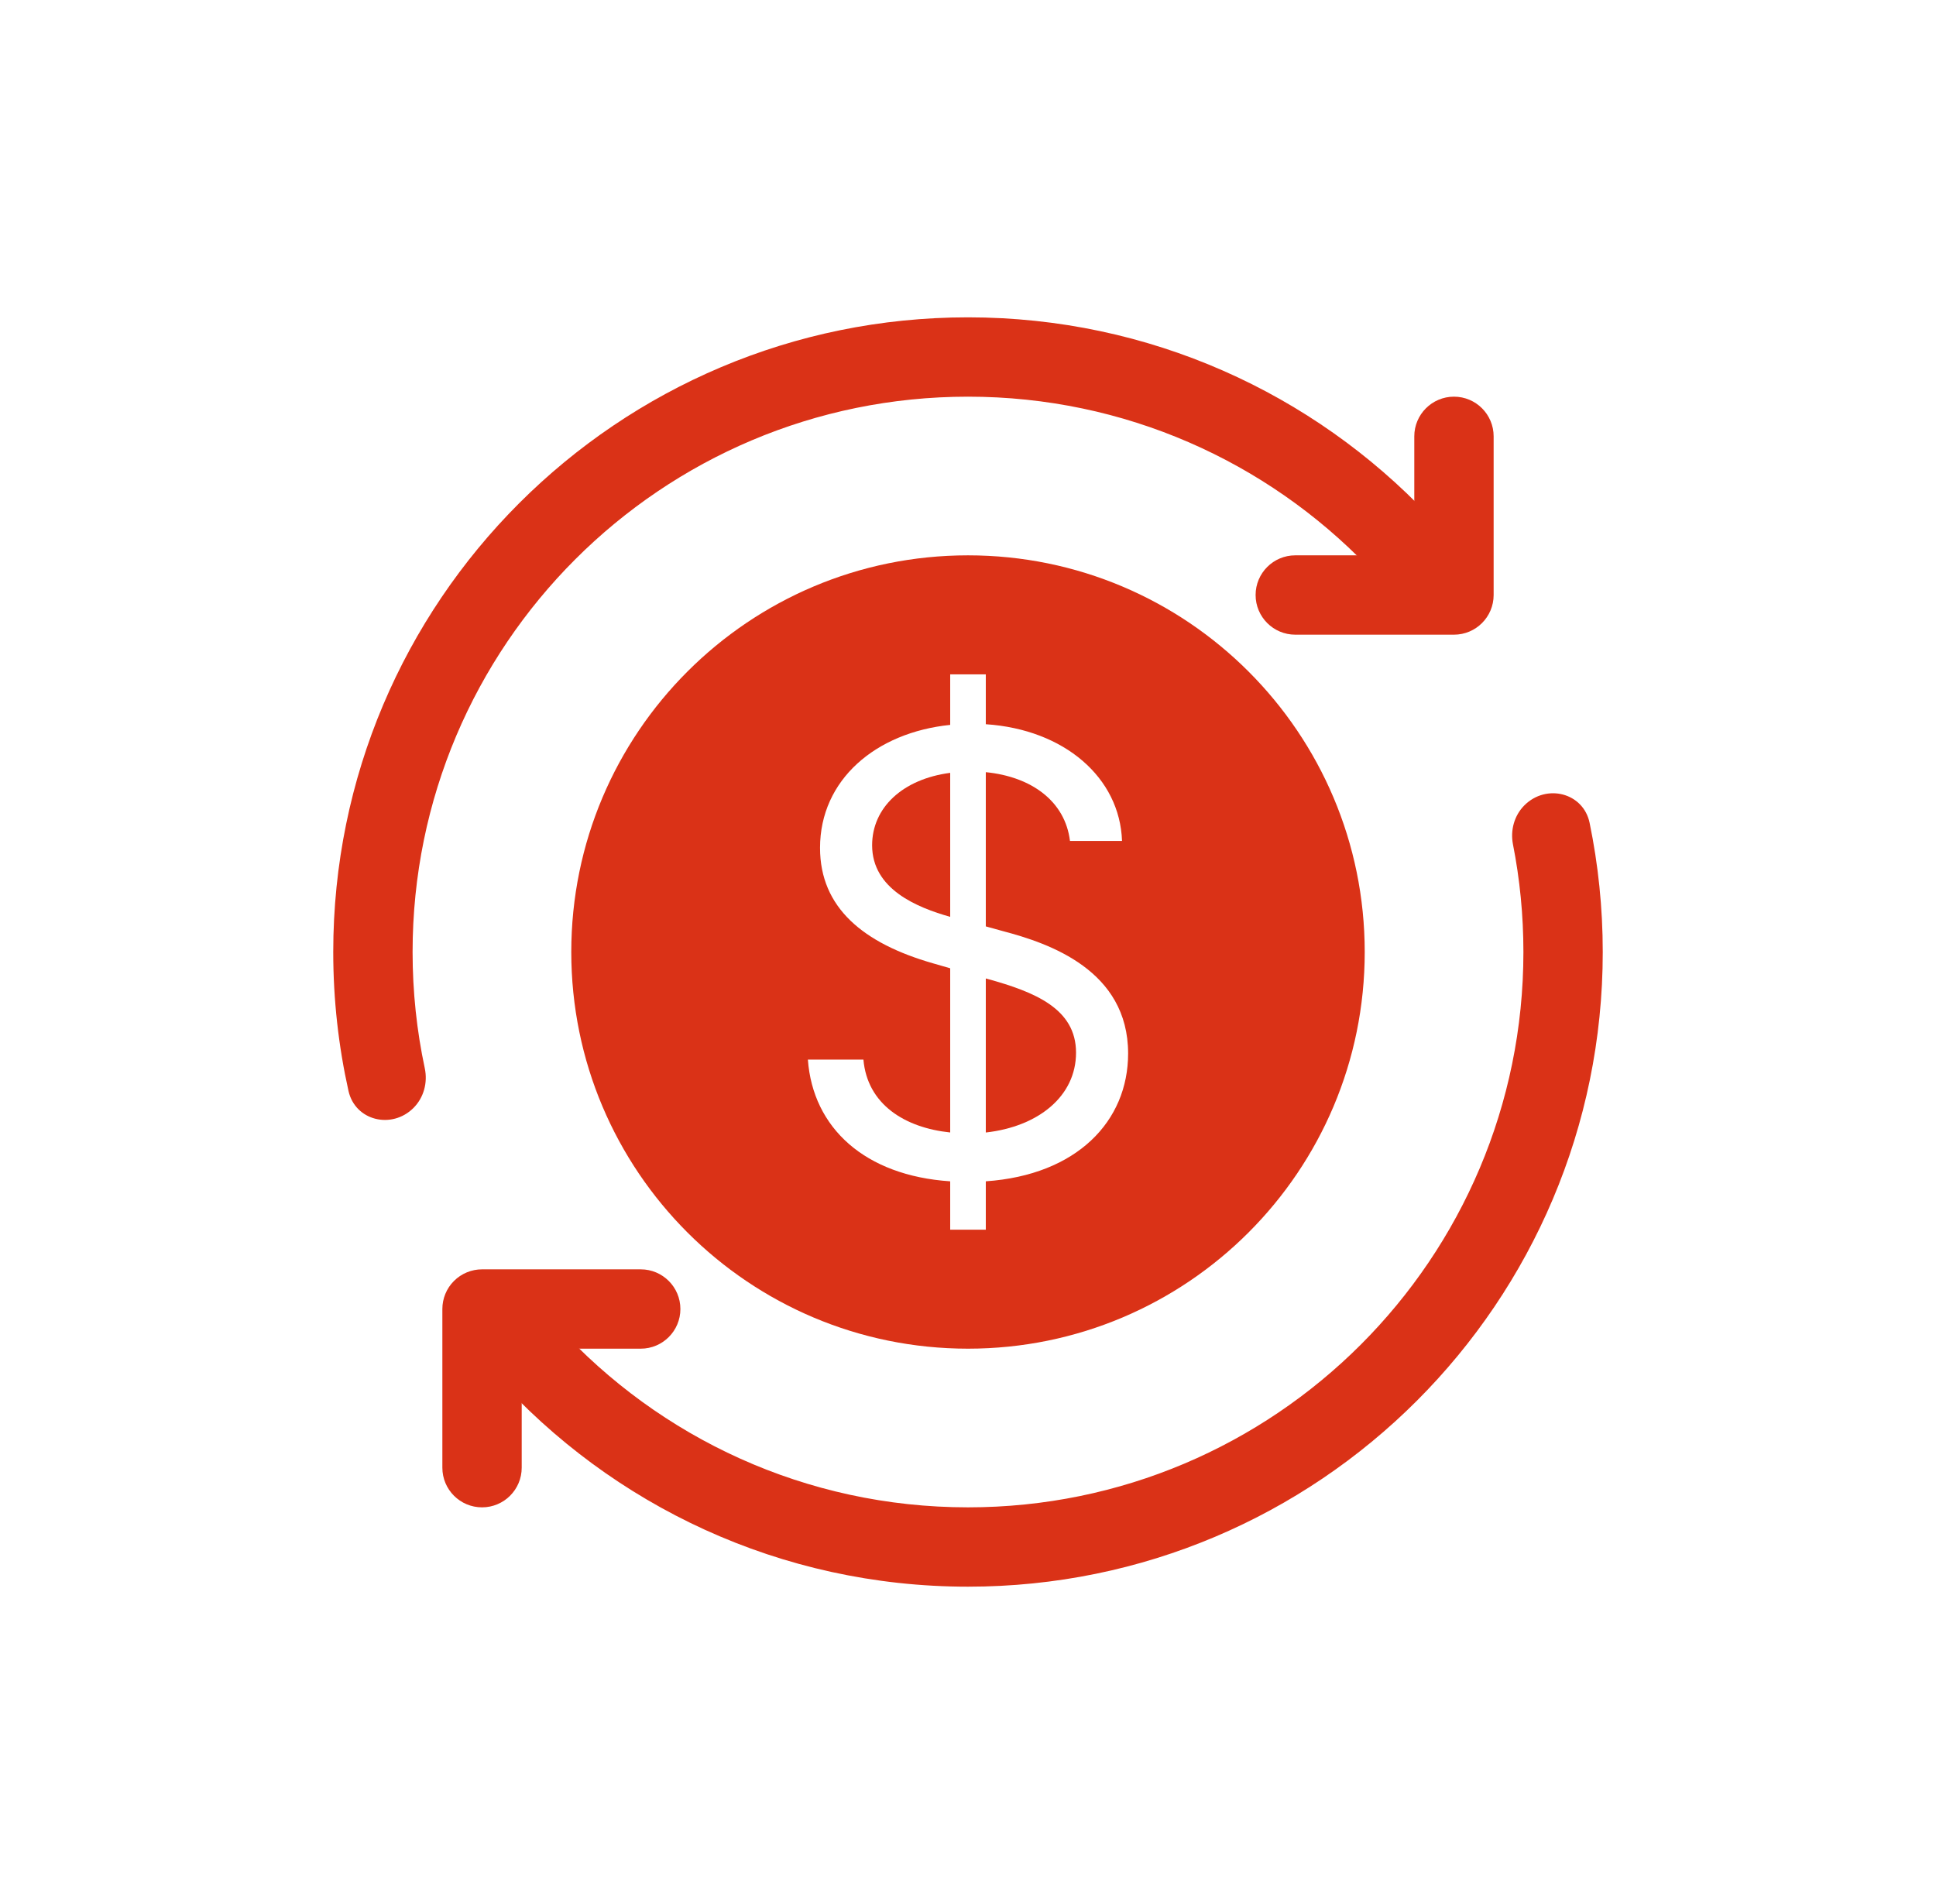
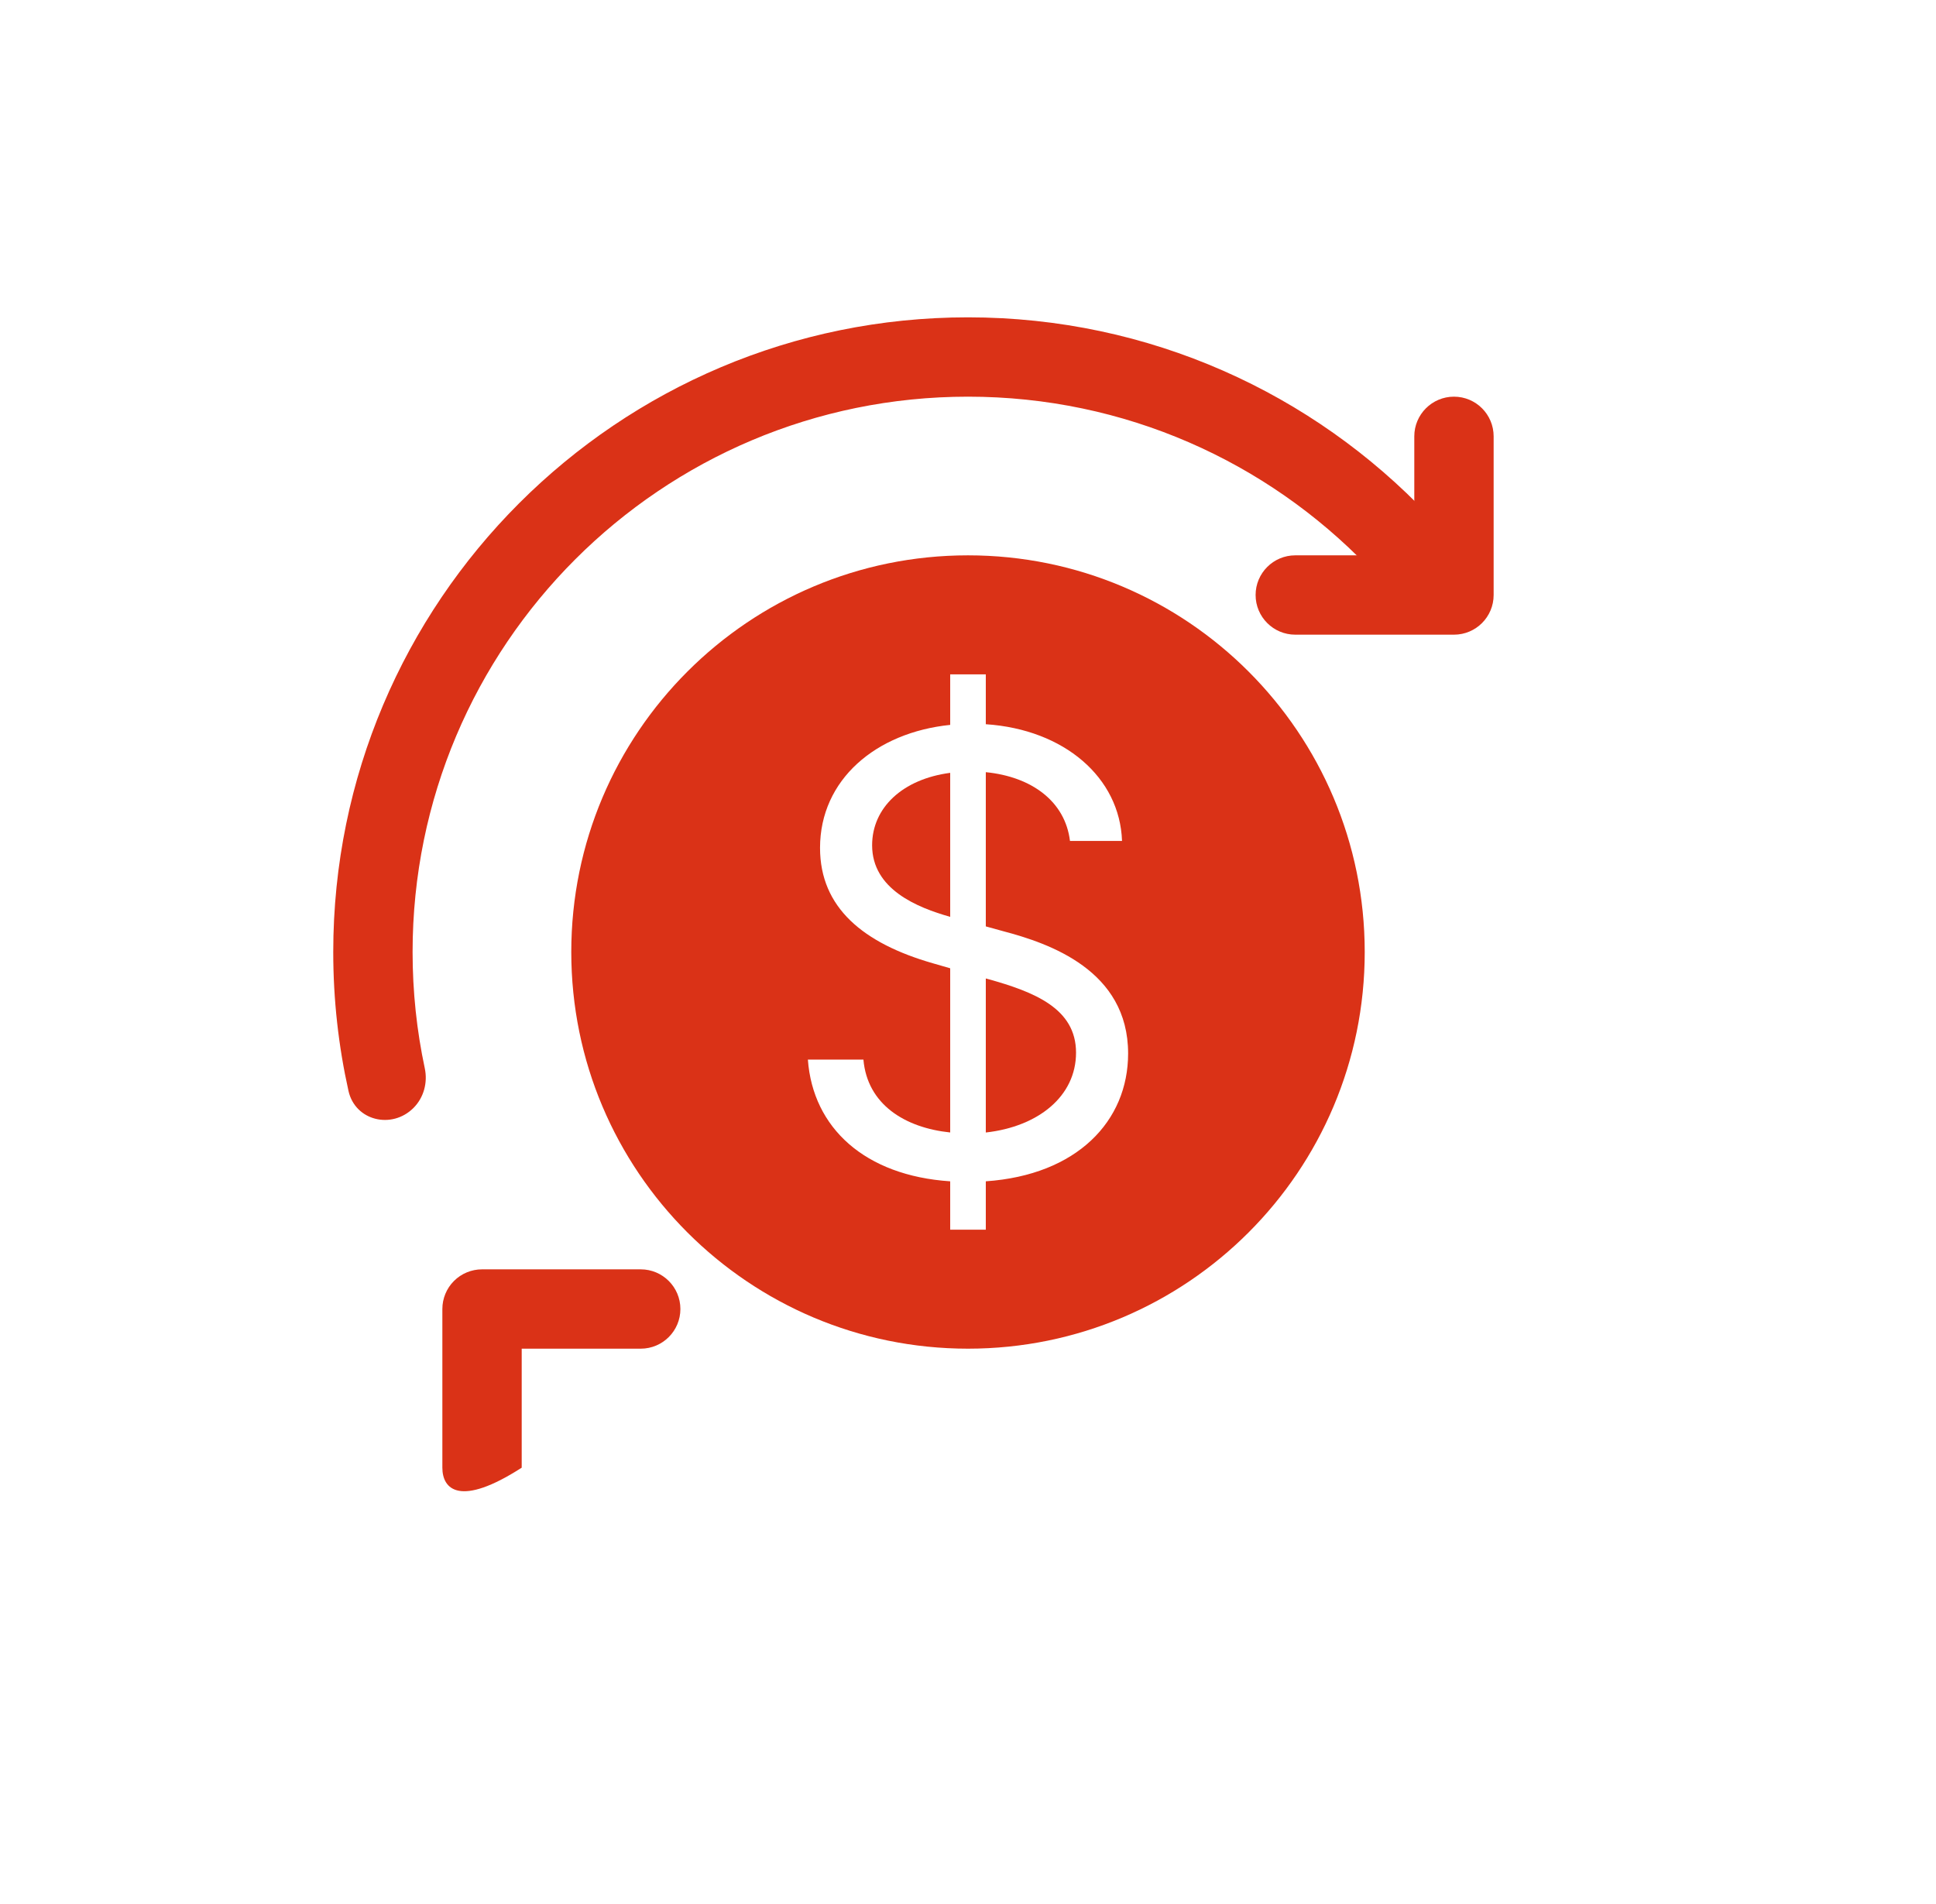
<svg xmlns="http://www.w3.org/2000/svg" width="61" height="60" viewBox="0 0 61 60" fill="none">
-   <path d="M48.032 25.377C47.711 25.698 47.584 26.163 47.671 26.608C47.887 27.705 48 28.84 48 30C48 39.665 40.165 47.5 30.5 47.5C25.384 47.5 20.782 45.305 17.582 41.806C17.078 41.255 16.21 41.198 15.682 41.726C15.235 42.173 15.193 42.889 15.616 43.359C19.277 47.436 24.589 50 30.5 50C41.545 50 50.5 41.046 50.5 30C50.5 28.606 50.357 27.245 50.086 25.931C49.888 24.976 48.722 24.688 48.032 25.377Z" fill="#DA3217" />
  <path d="M44.972 17.903C45.428 17.446 45.462 16.712 45.017 16.243C41.373 12.398 36.216 10 30.5 10C19.454 10 10.5 18.954 10.5 30C10.5 31.503 10.666 32.968 10.98 34.377C11.191 35.32 12.346 35.596 13.029 34.913C13.354 34.587 13.48 34.114 13.384 33.663C13.132 32.482 13 31.256 13 30C13 20.335 20.835 12.5 30.5 12.5C35.446 12.5 39.912 14.551 43.095 17.85C43.604 18.377 44.453 18.421 44.972 17.903Z" fill="#DA3217" />
  <path fill-rule="evenodd" clip-rule="evenodd" d="M45.812 12.5C46.503 12.5 47.062 13.06 47.062 13.75V18.75C47.062 19.44 46.503 20 45.812 20H40.812C40.122 20 39.562 19.44 39.562 18.75C39.562 18.06 40.122 17.5 40.812 17.5H44.562V13.75C44.562 13.06 45.122 12.5 45.812 12.5Z" fill="#DA3217" />
-   <path fill-rule="evenodd" clip-rule="evenodd" d="M14.304 40.366C14.538 40.132 14.856 40 15.188 40H20.188C20.878 40 21.438 40.56 21.438 41.25C21.438 41.941 20.878 42.5 20.188 42.5H16.438V46.25C16.438 46.941 15.878 47.5 15.188 47.5C14.497 47.5 13.938 46.941 13.938 46.25V41.25C13.938 40.919 14.069 40.6 14.304 40.366Z" fill="#DA3217" />
+   <path fill-rule="evenodd" clip-rule="evenodd" d="M14.304 40.366C14.538 40.132 14.856 40 15.188 40H20.188C20.878 40 21.438 40.56 21.438 41.25C21.438 41.941 20.878 42.5 20.188 42.5H16.438V46.25C14.497 47.5 13.938 46.941 13.938 46.25V41.25C13.938 40.919 14.069 40.6 14.304 40.366Z" fill="#DA3217" />
  <path d="M31.061 30.834V35.688C32.715 35.503 33.904 34.546 33.904 33.172C33.904 31.777 32.592 31.258 31.115 30.848L31.061 30.834Z" fill="#DA3217" />
  <path d="M27.479 26.637C27.479 28.024 28.901 28.599 29.939 28.892V24.354C28.436 24.552 27.479 25.454 27.479 26.637Z" fill="#DA3217" />
  <path fill-rule="evenodd" clip-rule="evenodd" d="M30.5 42.5C37.404 42.5 43 36.904 43 30C43 23.096 37.404 17.5 30.5 17.5C23.596 17.5 18 23.096 18 30C18 36.904 23.596 42.5 30.5 42.5ZM31.061 38.75H29.939V37.226C27.253 37.048 25.612 35.544 25.455 33.391H27.205C27.328 34.799 28.504 35.537 29.939 35.687V30.513L29.392 30.355C27.205 29.727 25.838 28.605 25.838 26.719C25.838 24.572 27.595 23.082 29.939 22.843V21.25H31.061V22.822C33.535 22.986 35.285 24.504 35.353 26.5H33.713C33.562 25.256 32.51 24.477 31.061 24.333V29.193L31.608 29.344C33.057 29.726 35.545 30.574 35.545 33.199C35.545 35.332 33.932 37.027 31.061 37.226V38.75Z" fill="#DA3217" />
</svg>